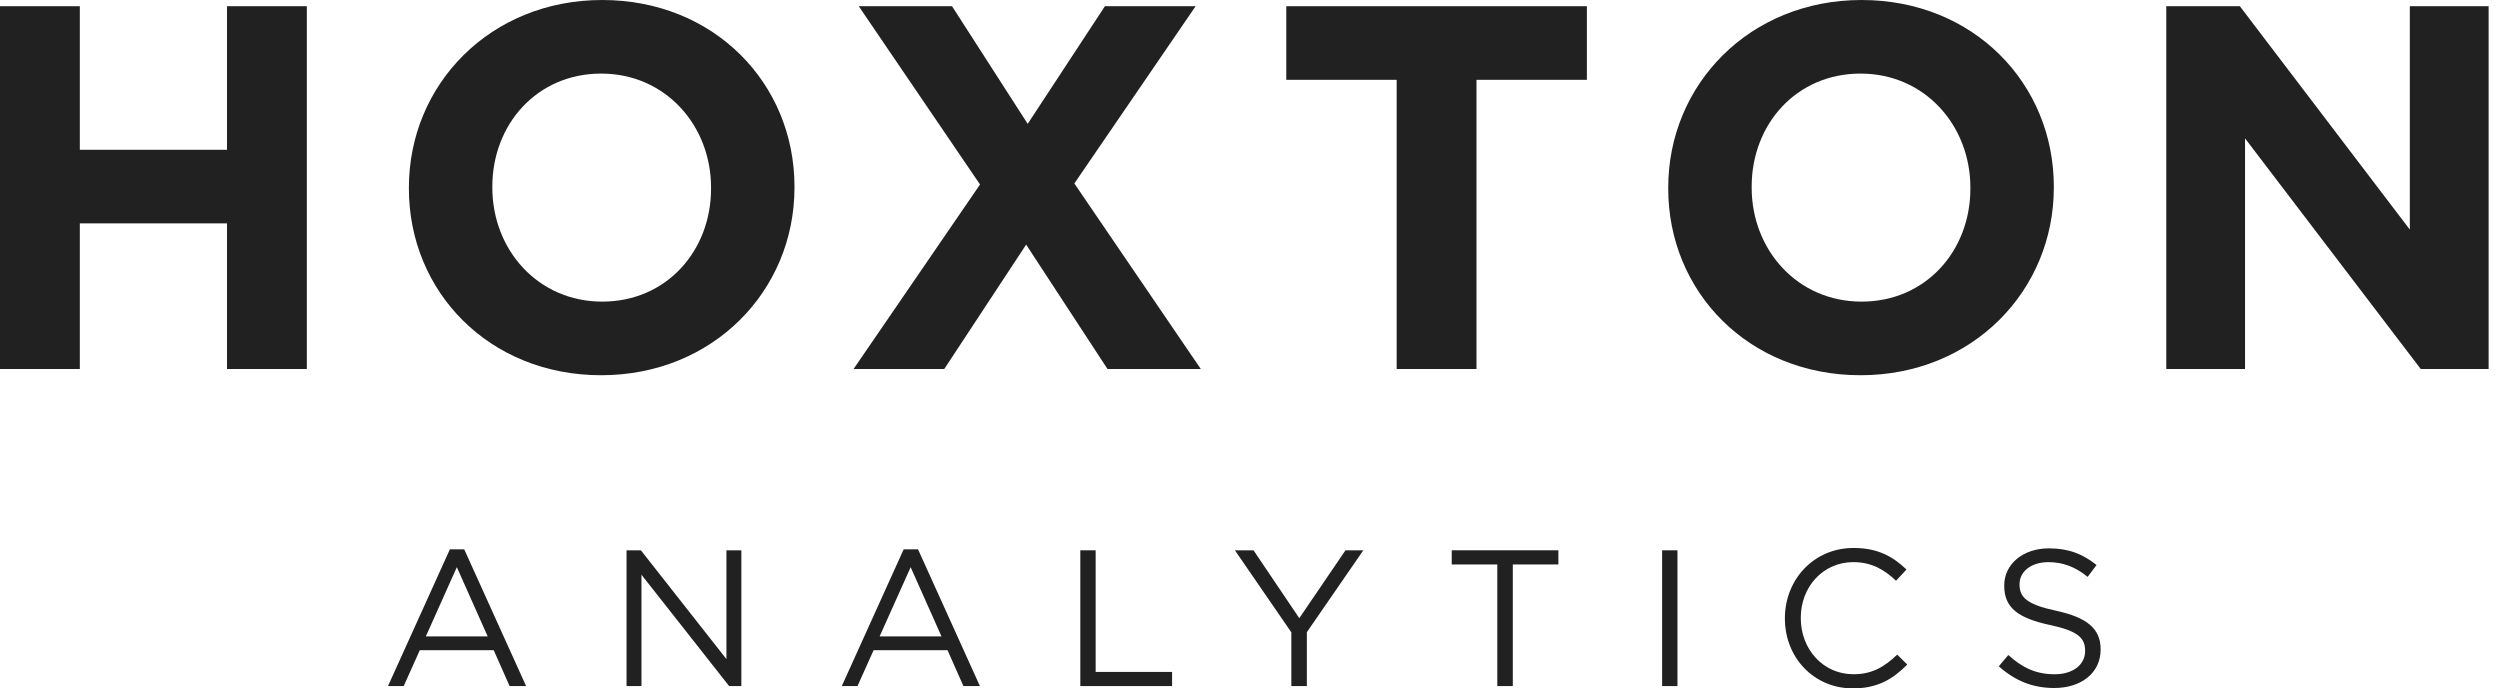
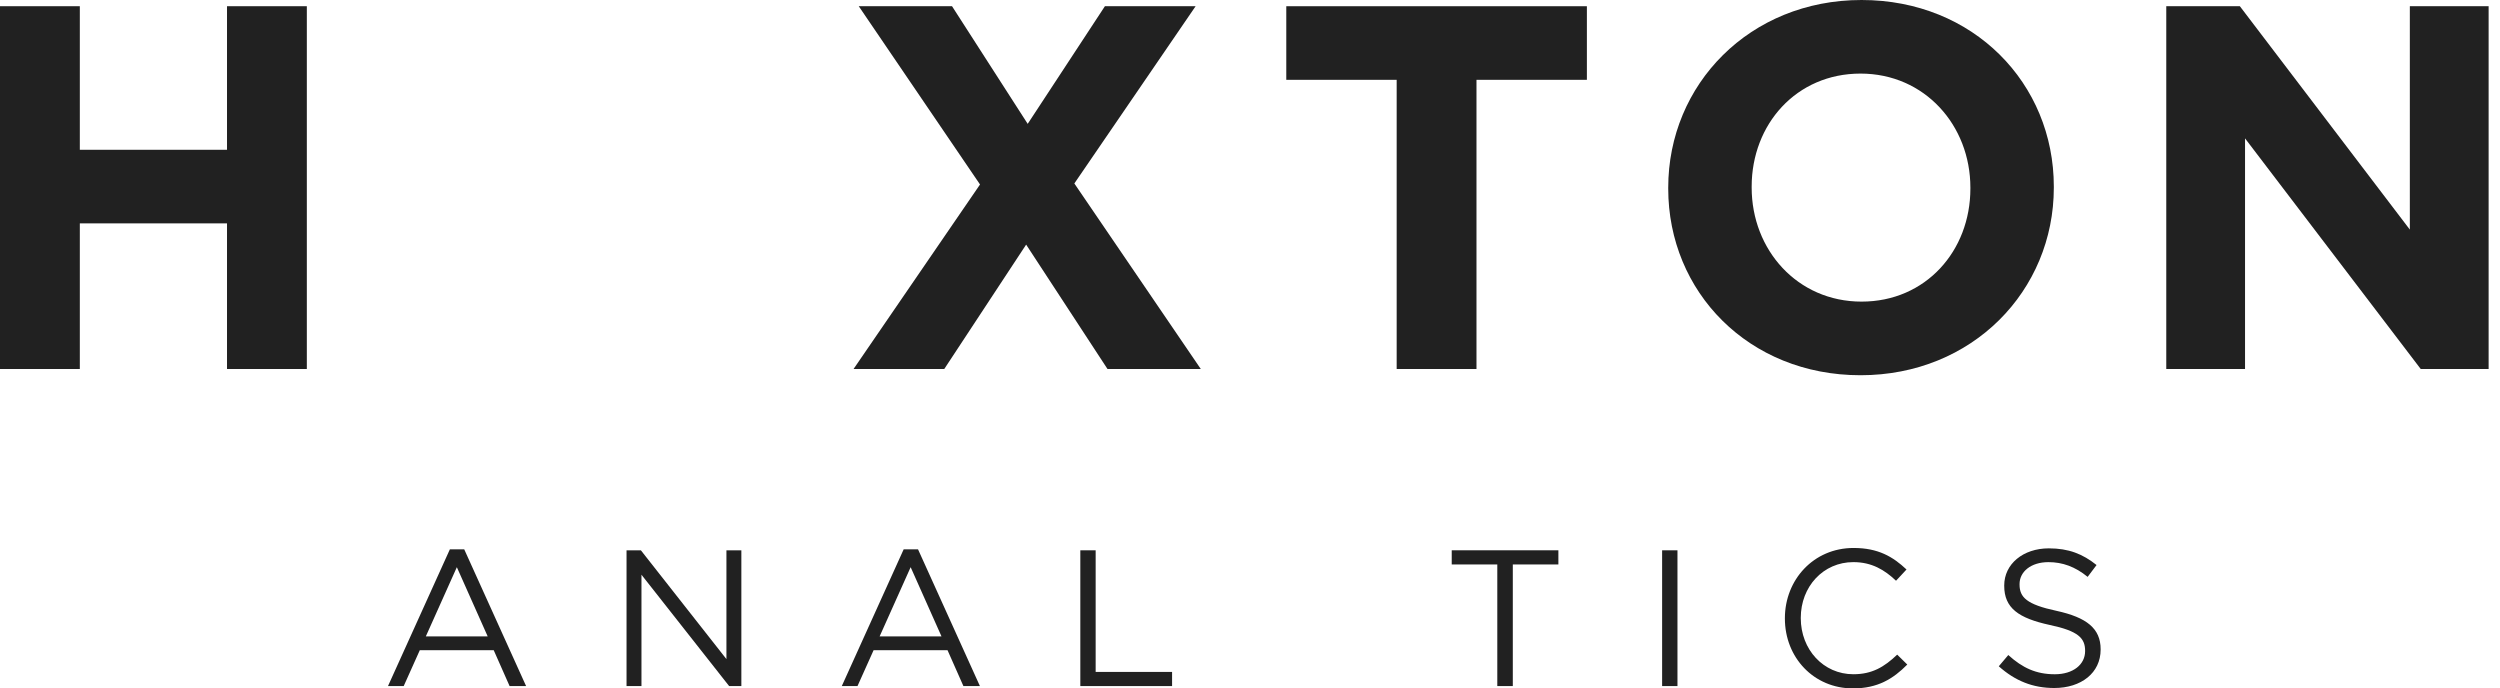
<svg xmlns="http://www.w3.org/2000/svg" width="138" height="38" viewBox="0 0 138 38" fill="none">
  <path d="M24.833 30.323H25.625L29.041 37.872H28.13L27.253 35.891H23.173L22.284 37.872H21.417L24.833 30.323ZM26.921 35.131L25.218 31.308L23.505 35.131H26.921Z" fill="#212121" />
  <path d="M34.585 30.377H35.377L40.099 36.383V30.377H40.923V37.871H40.248L35.409 31.725V37.871H34.585V30.377Z" fill="#212121" />
  <path d="M49.883 30.323H50.675L54.091 37.871H53.18L52.303 35.89H48.223L47.334 37.871H46.467L49.883 30.323ZM51.971 35.13L50.268 31.308L48.555 35.13H51.971Z" fill="#212121" />
  <path d="M59.634 30.377H60.48V37.09H64.699V37.871H59.634V30.377Z" fill="#212121" />
-   <path d="M71.282 34.906L68.167 30.377H69.194L71.721 34.124L74.27 30.377H75.255L72.139 34.895V37.871H71.282V34.906Z" fill="#212121" />
  <path d="M82.651 31.158H80.135V30.376H86.023V31.158H83.507V37.871H82.651V31.158Z" fill="#212121" />
  <path d="M91.749 30.377H92.596V37.871H91.749V30.377Z" fill="#212121" />
  <path d="M98.526 34.145V34.124C98.526 32.004 100.11 30.248 102.316 30.248C103.676 30.248 104.49 30.73 105.239 31.436L104.661 32.057C104.029 31.457 103.322 31.029 102.305 31.029C100.645 31.029 99.403 32.378 99.403 34.103V34.124C99.403 35.858 100.656 37.218 102.305 37.218C103.333 37.218 104.007 36.822 104.725 36.136L105.282 36.683C104.5 37.475 103.644 38 102.284 38C100.121 38 98.526 36.297 98.526 34.145Z" fill="#212121" />
  <path d="M110.333 36.779L110.858 36.158C111.639 36.865 112.389 37.219 113.427 37.219C114.434 37.219 115.098 36.683 115.098 35.944V35.923C115.098 35.227 114.723 34.831 113.15 34.499C111.426 34.124 110.633 33.567 110.633 32.336V32.315C110.633 31.137 111.672 30.269 113.096 30.269C114.188 30.269 114.97 30.58 115.73 31.19L115.238 31.843C114.542 31.276 113.845 31.03 113.074 31.03C112.1 31.03 111.479 31.565 111.479 32.24V32.261C111.479 32.968 111.865 33.364 113.513 33.717C115.184 34.081 115.955 34.692 115.955 35.837V35.859C115.955 37.143 114.884 37.978 113.395 37.978C112.207 37.978 111.233 37.582 110.333 36.779Z" fill="#212121" />
  <path d="M0 0.343H4.406V8.268H12.531V0.343H16.937V20.369H12.531V12.33H4.406V20.369H0V0.343Z" fill="#212121" />
-   <path d="M22.571 10.413V10.356C22.571 4.663 27.062 0 33.242 0C39.421 0 43.855 4.606 43.855 10.299V10.356C43.855 16.049 39.363 20.713 33.184 20.713C27.005 20.712 22.571 16.106 22.571 10.413ZM39.25 10.413V10.356C39.25 6.923 36.732 4.062 33.185 4.062C29.637 4.062 27.177 6.866 27.177 10.299V10.356C27.177 13.789 29.695 16.649 33.242 16.649C36.789 16.65 39.25 13.846 39.25 10.413Z" fill="#212121" />
  <path d="M54.097 10.184L47.403 0.343H52.552L56.729 6.837L60.991 0.343H65.998L59.304 10.127L66.284 20.369H61.134L56.643 13.503L52.123 20.369H47.116L54.097 10.184Z" fill="#212121" />
  <path d="M77.097 4.406H71.003V0.344H87.596V4.406H81.502V20.369H77.096V4.406H77.097Z" fill="#212121" />
  <path d="M92.086 10.413V10.356C92.086 4.663 96.578 0 102.757 0C108.937 0 113.371 4.606 113.371 10.299V10.356C113.371 16.049 108.879 20.713 102.7 20.713C96.52 20.712 92.086 16.106 92.086 10.413ZM108.765 10.413V10.356C108.765 6.923 106.247 4.062 102.7 4.062C99.152 4.062 96.692 6.866 96.692 10.299V10.356C96.692 13.789 99.21 16.649 102.757 16.649C106.304 16.65 108.765 13.846 108.765 10.413Z" fill="#212121" />
  <path d="M119.578 0.343H123.64L133.023 12.674V0.343H137.372V20.369H133.624L123.926 7.638V20.369H119.578V0.343Z" fill="#212121" />
</svg>